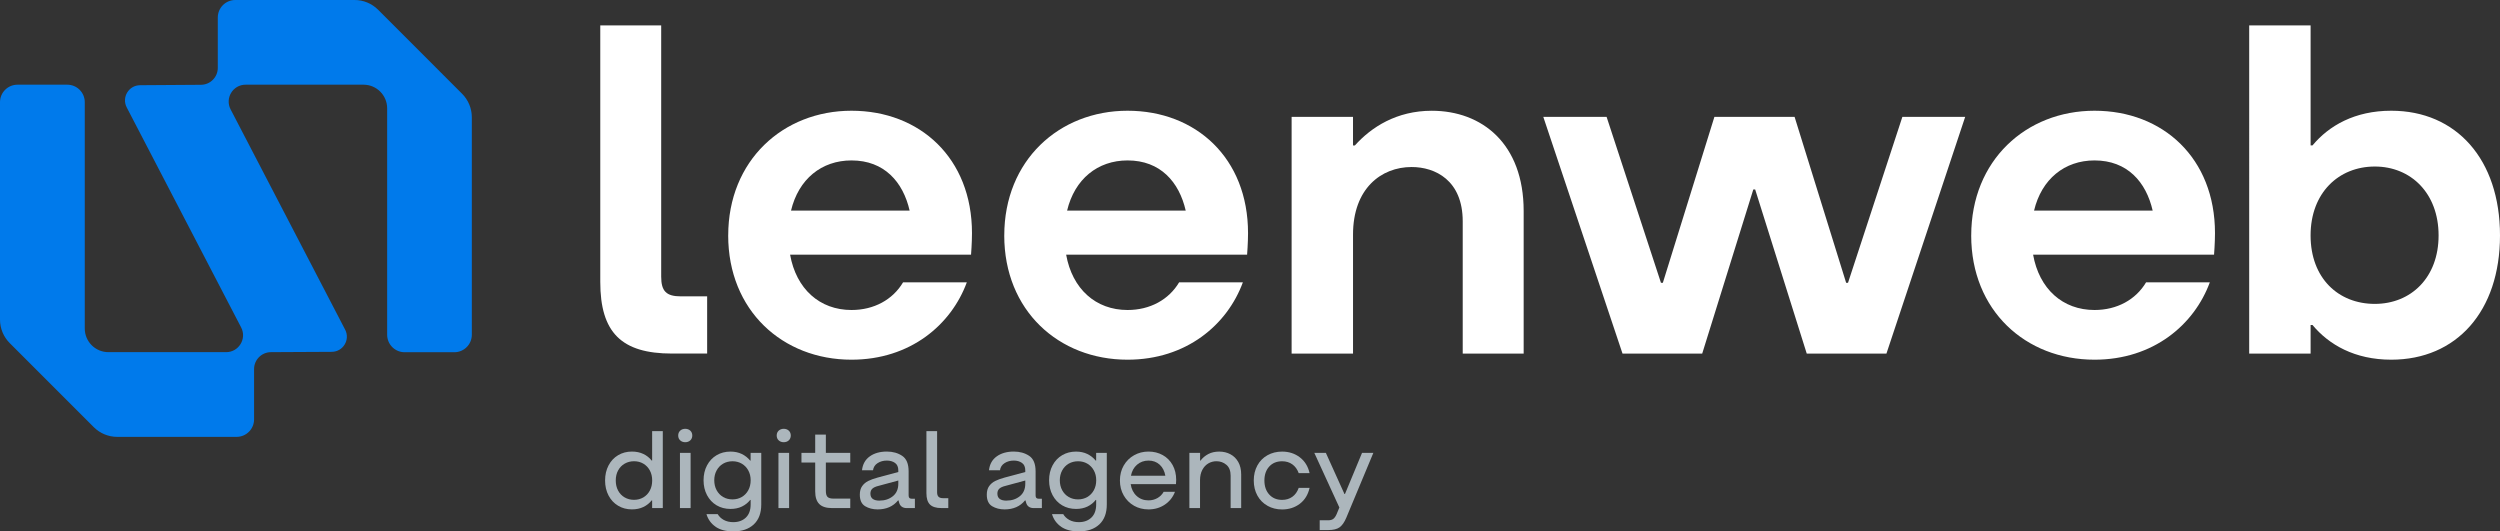
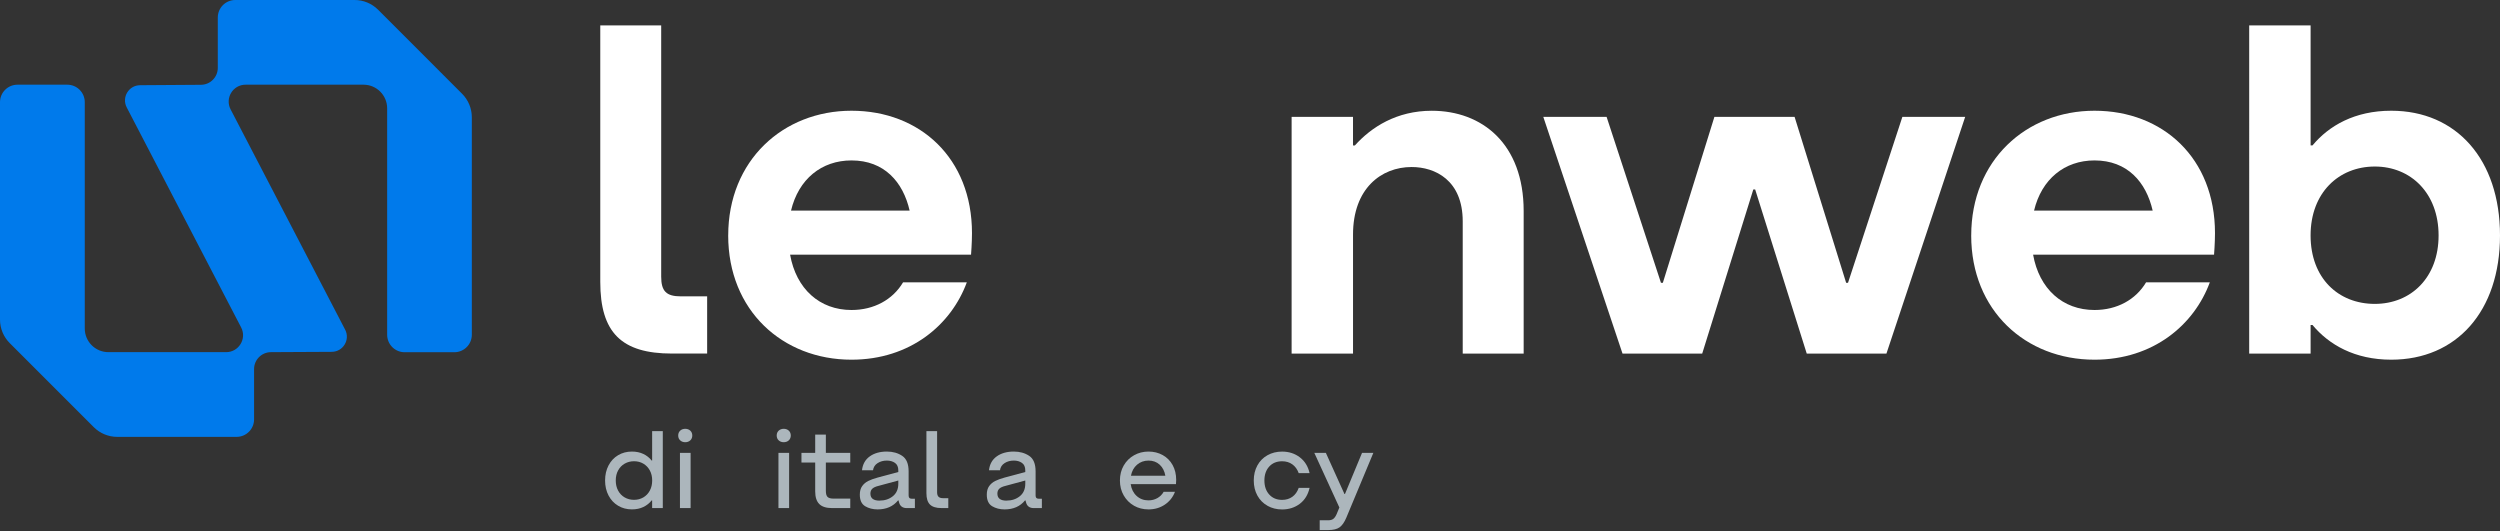
<svg xmlns="http://www.w3.org/2000/svg" id="Laag_2" data-name="Laag 2" viewBox="0 0 1015.74 215.9">
  <rect x="0" y="0" width="1015.74" height="215.9" fill="#333333" stroke="none" />
  <defs>
    <style>
      .cls-1 {
        fill: #acb6bc;
      }

      .cls-1, .cls-2, .cls-3 {
        stroke-width: 0px;
      }

      .cls-2 {
        fill: #fff;
      }

      .cls-3 {
        fill: #007aeb;
      }
    </style>
  </defs>
  <g id="_Слой_1" data-name="Слой 1">
    <g>
      <path class="cls-2" d="M268.64,10.32v102.09c0,5.91,2.09,8,8,8h10.67v23.24h-14.28c-20.57,0-29.14-8.57-29.14-29.14V10.32h24.76Z" />
      <path class="cls-2" d="M295.87,95.66c0-30.47,22.29-50.67,50.09-50.67s48.95,19.24,48.95,49.72c0,4-.38,8.76-.38,8.76h-73.52c2.48,13.91,12,22.48,24.95,22.48,9.14,0,16.76-4.19,20.95-11.24h25.9c-6.29,17.14-22.86,31.43-46.86,31.43-28,0-50.09-20-50.09-50.48ZM369.58,85.56c-2.67-11.62-10.29-20.38-23.62-20.38-12.19,0-21.52,7.62-24.57,20.38h48.19Z" />
-       <path class="cls-2" d="M408.03,95.66c0-30.47,22.29-50.67,50.09-50.67s48.95,19.24,48.95,49.72c0,4-.38,8.76-.38,8.76h-73.52c2.48,13.91,12,22.48,24.95,22.48,9.14,0,16.76-4.19,20.95-11.24h25.9c-6.29,17.14-22.86,31.43-46.86,31.43-28,0-50.09-20-50.09-50.48ZM481.75,85.56c-2.67-11.62-10.29-20.38-23.62-20.38-12.19,0-21.52,7.62-24.57,20.38h48.19Z" />
      <path class="cls-2" d="M549.72,47.47v11.62h.77c6.66-7.43,16.95-14.09,31.23-14.09,20.38,0,37.34,13.33,37.34,40.76v57.9h-24.76v-53.71c0-16.76-11.24-22.09-20.76-22.09-12.38,0-23.81,8.76-23.81,27.43v48.38h-24.95V47.47h24.95Z" />
      <path class="cls-2" d="M652.75,47.47l22.09,67.43h.77l20.95-67.43h32.57l20.95,67.43h.76l22.09-67.43h25.52l-32,96.19h-32.38l-20.95-66.67h-.76l-20.76,66.67h-32.38l-32.19-96.19h25.71Z" />
      <path class="cls-2" d="M800.9,95.66c0-30.47,22.29-50.67,50.09-50.67s48.95,19.24,48.95,49.72c0,4-.38,8.76-.38,8.76h-73.52c2.48,13.91,12,22.48,24.95,22.48,9.14,0,16.76-4.19,20.95-11.24h25.9c-6.29,17.14-22.86,31.43-46.86,31.43-28,0-50.09-20-50.09-50.48ZM874.62,85.56c-2.67-11.62-10.29-20.38-23.62-20.38-12.19,0-21.52,7.62-24.57,20.38h48.19Z" />
      <path class="cls-2" d="M938.79,10.32v48.76h.77c6.66-8,17.14-14.09,32-14.09,26.47,0,44.18,19.81,44.18,50.67s-17.71,50.48-44.18,50.48c-14.86,0-25.34-6.1-32-14.09h-.77v11.62h-24.95V10.32h24.95ZM964.88,123.47c14.67,0,25.91-10.67,25.91-27.81s-11.24-28-25.91-28-26.1,10.66-26.1,28,11.24,27.81,26.1,27.81Z" />
      <path class="cls-1" d="M269.29,206.43h-4.33v-3.13h-.18c-.89,1.13-2.02,2.03-3.37,2.68-1.35.65-2.91.98-4.67.98-2.08,0-3.95-.49-5.6-1.48-1.65-.98-2.95-2.37-3.89-4.15-.94-1.78-1.41-3.82-1.41-6.12s.47-4.33,1.41-6.12c.94-1.78,2.23-3.17,3.89-4.15,1.65-.98,3.52-1.47,5.6-1.47,1.76,0,3.32.33,4.67.98,1.36.65,2.48,1.55,3.37,2.68h.18v-11.97h4.33v31.27ZM251.14,199.33c.64,1.19,1.52,2.11,2.66,2.77,1.13.65,2.39.98,3.8.98s2.66-.33,3.78-.98c1.11-.65,2-1.58,2.64-2.77.64-1.19.96-2.56.96-4.11s-.32-2.91-.96-4.09c-.64-1.18-1.52-2.09-2.64-2.75s-2.38-.98-3.78-.98-2.67.33-3.8.98c-1.13.65-2.02,1.57-2.66,2.75-.64,1.17-.96,2.53-.96,4.09s.32,2.92.96,4.11Z" />
      <path class="cls-1" d="M276.35,178.91c-.54-.5-.8-1.16-.8-1.97s.27-1.46.8-1.96,1.22-.76,2.06-.76,1.52.26,2.06.76c.53.5.8,1.16.8,1.96s-.27,1.46-.8,1.97c-.54.5-1.22.76-2.06.76s-1.52-.26-2.06-.76ZM280.59,184.01v22.42h-4.33v-22.42h4.33Z" />
-       <path class="cls-1" d="M290.76,214.02c-1.83-1.25-3.08-2.97-3.73-5.14h4.56c.57.98,1.39,1.77,2.48,2.37,1.09.6,2.38.9,3.86.9,2.11,0,3.82-.62,5.11-1.86s1.94-3.01,1.94-5.34v-1.83h-.18c-.89,1.13-2.01,2.03-3.35,2.68-1.34.65-2.89.98-4.65.98-2.11,0-3.99-.49-5.65-1.47-1.65-.98-2.95-2.36-3.89-4.13-.94-1.77-1.41-3.79-1.41-6.05s.47-4.28,1.41-6.05c.94-1.77,2.23-3.15,3.89-4.13,1.65-.98,3.53-1.47,5.65-1.47,1.73,0,3.26.33,4.6.98,1.34.65,2.47,1.55,3.39,2.68h.18v-3.13h4.33v20.95c0,3.51-1.01,6.21-3.04,8.11-2.03,1.89-4.81,2.84-8.35,2.84-2.95,0-5.34-.63-7.17-1.88ZM291.16,199.17c.64,1.18,1.52,2.09,2.63,2.75,1.12.65,2.39.98,3.82.98s2.66-.33,3.78-.98c1.11-.65,2-1.57,2.64-2.75.64-1.17.96-2.52.96-4.04s-.32-2.82-.96-3.99c-.64-1.18-1.52-2.09-2.64-2.75-1.11-.65-2.38-.98-3.78-.98s-2.7.33-3.82.98c-1.11.65-1.99,1.57-2.63,2.75-.64,1.17-.96,2.51-.96,3.99s.32,2.87.96,4.04Z" />
      <path class="cls-1" d="M316.37,178.91c-.54-.5-.8-1.16-.8-1.97s.27-1.46.8-1.96c.54-.5,1.22-.76,2.06-.76s1.52.26,2.06.76c.53.5.8,1.16.8,1.96s-.27,1.46-.8,1.97c-.54.5-1.22.76-2.06.76s-1.52-.26-2.06-.76ZM320.61,184.01v22.42h-4.33v-22.42h4.33Z" />
-       <path class="cls-1" d="M335.54,176.59v7.42h9.92v3.93h-9.92v11.48c0,1.19.23,2.02.69,2.48.46.46,1.29.69,2.48.69h6.75v3.84h-7.42c-2.35,0-4.08-.55-5.18-1.65-1.1-1.1-1.65-2.83-1.65-5.18v-11.66h-5.58v-3.93h5.58v-7.42h4.33Z" />
+       <path class="cls-1" d="M335.54,176.59v7.42h9.92v3.93h-9.92v11.48c0,1.19.23,2.02.69,2.48.46.46,1.29.69,2.48.69h6.75v3.84h-7.42c-2.35,0-4.08-.55-5.18-1.65-1.1-1.1-1.65-2.83-1.65-5.18v-11.66h-5.58v-3.93h5.58v-7.42Z" />
      <path class="cls-1" d="M351.51,205.67c-1.44-.86-2.17-2.42-2.17-4.69,0-1.43.32-2.59.96-3.48.64-.9,1.46-1.58,2.46-2.08,1-.49,2.24-.95,3.73-1.36l8.49-2.28v-.63c0-1.43-.46-2.46-1.36-3.08-.91-.63-2.01-.94-3.29-.94-1.43,0-2.68.34-3.75,1.03-1.07.68-1.7,1.65-1.88,2.9h-4.47c.27-2.44,1.32-4.32,3.15-5.63,1.83-1.31,4.15-1.96,6.95-1.96,2.41,0,4.49.58,6.23,1.74,1.74,1.16,2.61,3.26,2.61,6.3v9.78c0,.48.1.82.31,1.03s.55.32,1.03.32h1.21v3.8h-3.26c-.87,0-1.56-.19-2.08-.58-.52-.39-.87-.92-1.05-1.61l-.27-.94h-.18c-1.99,2.44-4.76,3.66-8.31,3.66-1.93,0-3.63-.44-5.07-1.3ZM357.38,203.39c2.11,0,3.91-.6,5.38-1.78,1.48-1.19,2.22-2.89,2.22-5.09v-1.29l-8.08,2.19c-1.13.27-1.96.65-2.48,1.14-.52.49-.78,1.16-.78,1.99,0,1.91,1.25,2.86,3.75,2.86Z" />
      <path class="cls-1" d="M380.74,175.16v24.84c0,.83.19,1.44.58,1.83s1,.58,1.83.58h2.14v4.02h-2.77c-2.15,0-3.7-.48-4.67-1.43-.97-.95-1.45-2.5-1.45-4.64v-25.19h4.33Z" />
      <path class="cls-1" d="M403.1,205.67c-1.44-.86-2.17-2.42-2.17-4.69,0-1.43.32-2.59.96-3.48.64-.9,1.46-1.58,2.46-2.08,1-.49,2.24-.95,3.73-1.36l8.49-2.28v-.63c0-1.43-.46-2.46-1.36-3.08-.91-.63-2.01-.94-3.29-.94-1.43,0-2.68.34-3.75,1.03-1.07.68-1.7,1.65-1.88,2.9h-4.47c.27-2.44,1.32-4.32,3.15-5.63,1.83-1.31,4.15-1.96,6.95-1.96,2.41,0,4.49.58,6.23,1.74,1.74,1.16,2.61,3.26,2.61,6.3v9.78c0,.48.1.82.31,1.03s.55.32,1.03.32h1.21v3.8h-3.26c-.87,0-1.56-.19-2.08-.58-.52-.39-.87-.92-1.05-1.61l-.27-.94h-.18c-1.99,2.44-4.76,3.66-8.31,3.66-1.93,0-3.63-.44-5.07-1.3ZM408.97,203.39c2.11,0,3.91-.6,5.38-1.78,1.48-1.19,2.22-2.89,2.22-5.09v-1.29l-8.08,2.19c-1.13.27-1.96.65-2.48,1.14-.52.49-.78,1.16-.78,1.99,0,1.91,1.25,2.86,3.75,2.86Z" />
-       <path class="cls-1" d="M431.15,214.02c-1.83-1.25-3.08-2.97-3.73-5.14h4.56c.57.98,1.39,1.77,2.48,2.37,1.09.6,2.38.9,3.86.9,2.11,0,3.82-.62,5.11-1.86,1.29-1.24,1.94-3.01,1.94-5.34v-1.83h-.18c-.89,1.13-2.01,2.03-3.35,2.68-1.34.65-2.89.98-4.65.98-2.11,0-3.99-.49-5.65-1.47-1.65-.98-2.95-2.36-3.89-4.13-.94-1.77-1.41-3.79-1.41-6.05s.47-4.28,1.41-6.05c.94-1.77,2.23-3.15,3.89-4.13,1.65-.98,3.53-1.47,5.65-1.47,1.73,0,3.26.33,4.6.98,1.34.65,2.47,1.55,3.39,2.68h.18v-3.13h4.33v20.95c0,3.51-1.01,6.21-3.04,8.11-2.03,1.89-4.81,2.84-8.35,2.84-2.95,0-5.34-.63-7.17-1.88ZM431.56,199.17c.64,1.18,1.52,2.09,2.63,2.75,1.12.65,2.39.98,3.82.98s2.66-.33,3.78-.98c1.11-.65,2-1.57,2.64-2.75.64-1.17.96-2.52.96-4.04s-.32-2.82-.96-3.99c-.64-1.18-1.52-2.09-2.64-2.75s-2.38-.98-3.78-.98-2.7.33-3.82.98c-1.11.65-1.99,1.57-2.63,2.75-.64,1.17-.96,2.51-.96,3.99s.32,2.87.96,4.04Z" />
      <path class="cls-1" d="M460.74,205.47c-1.75-1-3.15-2.39-4.18-4.18-1.03-1.78-1.54-3.81-1.54-6.07s.51-4.29,1.54-6.08c1.03-1.78,2.43-3.17,4.2-4.17,1.77-1,3.73-1.5,5.87-1.5s4.07.48,5.78,1.43c1.71.95,3.05,2.3,4.02,4.04.96,1.74,1.45,3.76,1.45,6.05,0,.56-.03,1.13-.09,1.7h-18.4c.3,2,1.1,3.6,2.41,4.8,1.31,1.2,2.92,1.81,4.83,1.81,1.34,0,2.55-.32,3.64-.94,1.09-.63,1.92-1.47,2.52-2.54h4.6c-.83,2.18-2.21,3.91-4.13,5.21-1.92,1.29-4.13,1.94-6.63,1.94-2.18,0-4.14-.5-5.9-1.5ZM473.48,193.29c-.33-1.88-1.1-3.37-2.3-4.49-1.21-1.11-2.72-1.67-4.53-1.67s-3.37.56-4.67,1.67c-1.3,1.12-2.12,2.61-2.48,4.49h13.98Z" />
-       <path class="cls-1" d="M487.59,184.01v3.13h.18c.83-1.11,1.89-1.99,3.15-2.66,1.27-.67,2.75-1,4.44-1s3.18.36,4.53,1.07c1.36.72,2.43,1.77,3.22,3.17.79,1.4,1.18,3.1,1.18,5.09v13.62h-4.29v-13.14c0-1.99-.57-3.48-1.72-4.44-1.15-.97-2.5-1.45-4.04-1.45-1.19,0-2.3.3-3.31.89-1.01.6-1.83,1.47-2.44,2.64s-.92,2.53-.92,4.11v11.39h-4.33v-22.42h4.33Z" />
      <path class="cls-1" d="M514.98,205.49c-1.76-.98-3.13-2.37-4.11-4.15-.98-1.78-1.47-3.82-1.47-6.12s.49-4.33,1.47-6.12c.98-1.78,2.35-3.17,4.11-4.15,1.75-.98,3.73-1.47,5.94-1.47,2.77,0,5.17.78,7.19,2.32,2.03,1.55,3.35,3.69,3.97,6.43h-4.42c-.57-1.55-1.43-2.74-2.59-3.57-1.16-.83-2.54-1.25-4.15-1.25-2.17,0-3.92.71-5.23,2.14-1.31,1.43-1.97,3.33-1.97,5.68s.66,4.25,1.97,5.7c1.31,1.44,3.05,2.17,5.23,2.17,1.61,0,3-.42,4.15-1.25,1.16-.83,2.03-2.04,2.59-3.62h4.42c-.63,2.77-1.95,4.92-3.97,6.46-2.03,1.53-4.42,2.3-7.19,2.3-2.21,0-4.18-.49-5.94-1.48Z" />
      <path class="cls-1" d="M541.73,210.8c.51-.39.95-1.03,1.34-1.92l1.11-2.68-10.18-22.2h4.69l7.55,16.7h.22l6.93-16.7h4.6l-10.99,26.35c-.8,1.88-1.72,3.18-2.75,3.91-1.03.73-2.55,1.1-4.58,1.1h-3.48v-3.97h3.48c.86,0,1.55-.19,2.06-.58Z" />
      <path class="cls-3" d="M144.07,0h-48.48c-3.92,0-7.1,3.18-7.1,7.1v20.47c0,3.78-3.05,6.85-6.83,6.88h0s-24.75.17-24.75.17c-4.61.03-7.55,4.92-5.43,9.01l46.49,89.4c2.38,4.58-.94,10.05-6.1,10.05h-47.82c-5.31,0-9.61-4.3-9.61-9.61V41.51c0-3.92-3.18-7.1-7.1-7.1H7.1c-3.92,0-7.1,3.18-7.1,7.1v88.34c0,3.58,1.42,7.01,3.95,9.55l34.15,34.15c2.53,2.53,5.96,3.95,9.55,3.95h48.48c3.92,0,7.1-3.18,7.1-7.1v-20.44c0-3.79,3.06-6.86,6.84-6.88l24.72-.13c4.61-.02,7.57-4.92,5.44-9.01l-46.54-89.5c-2.38-4.57.94-10.03,6.09-10.03h47.91c5.31,0,9.61,4.3,9.61,9.61v91.99c0,3.92,3.18,7.1,7.1,7.1h20.2c3.92,0,7.1-3.18,7.1-7.1V47.65c0-3.58-1.42-7.01-3.95-9.55L153.61,3.95c-2.53-2.53-5.96-3.95-9.55-3.95Z" />
    </g>
  </g>
</svg>